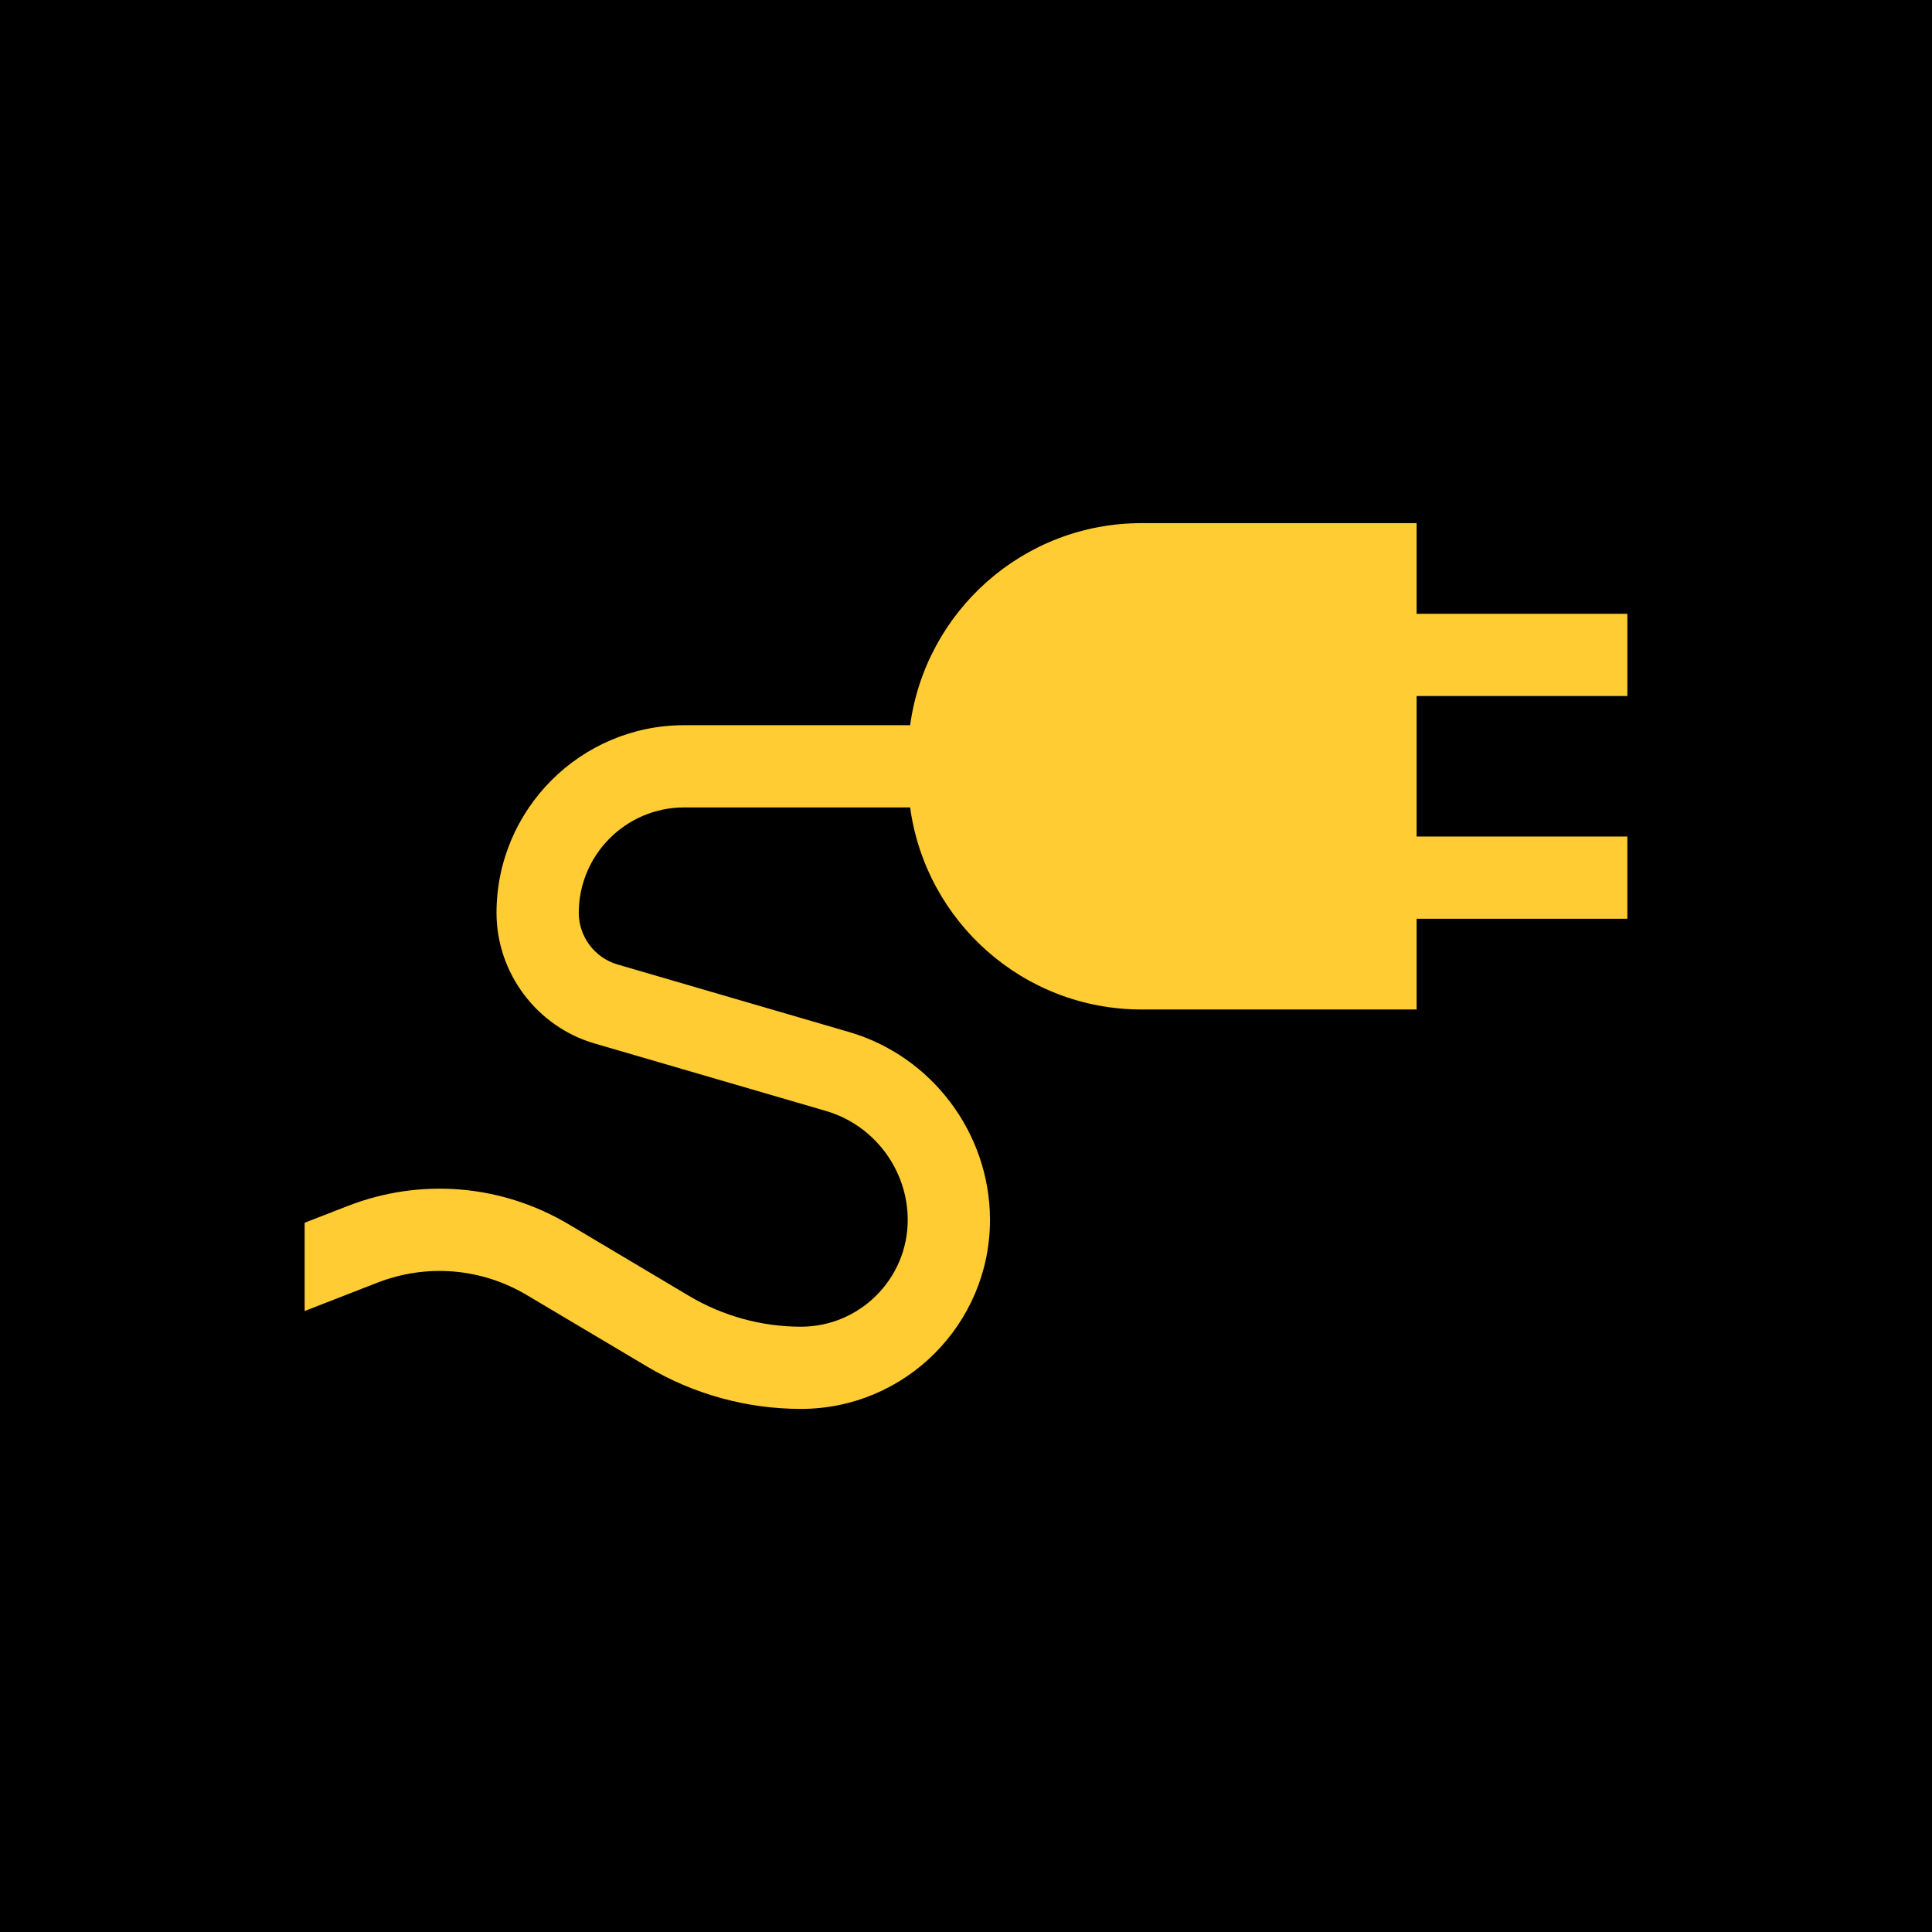
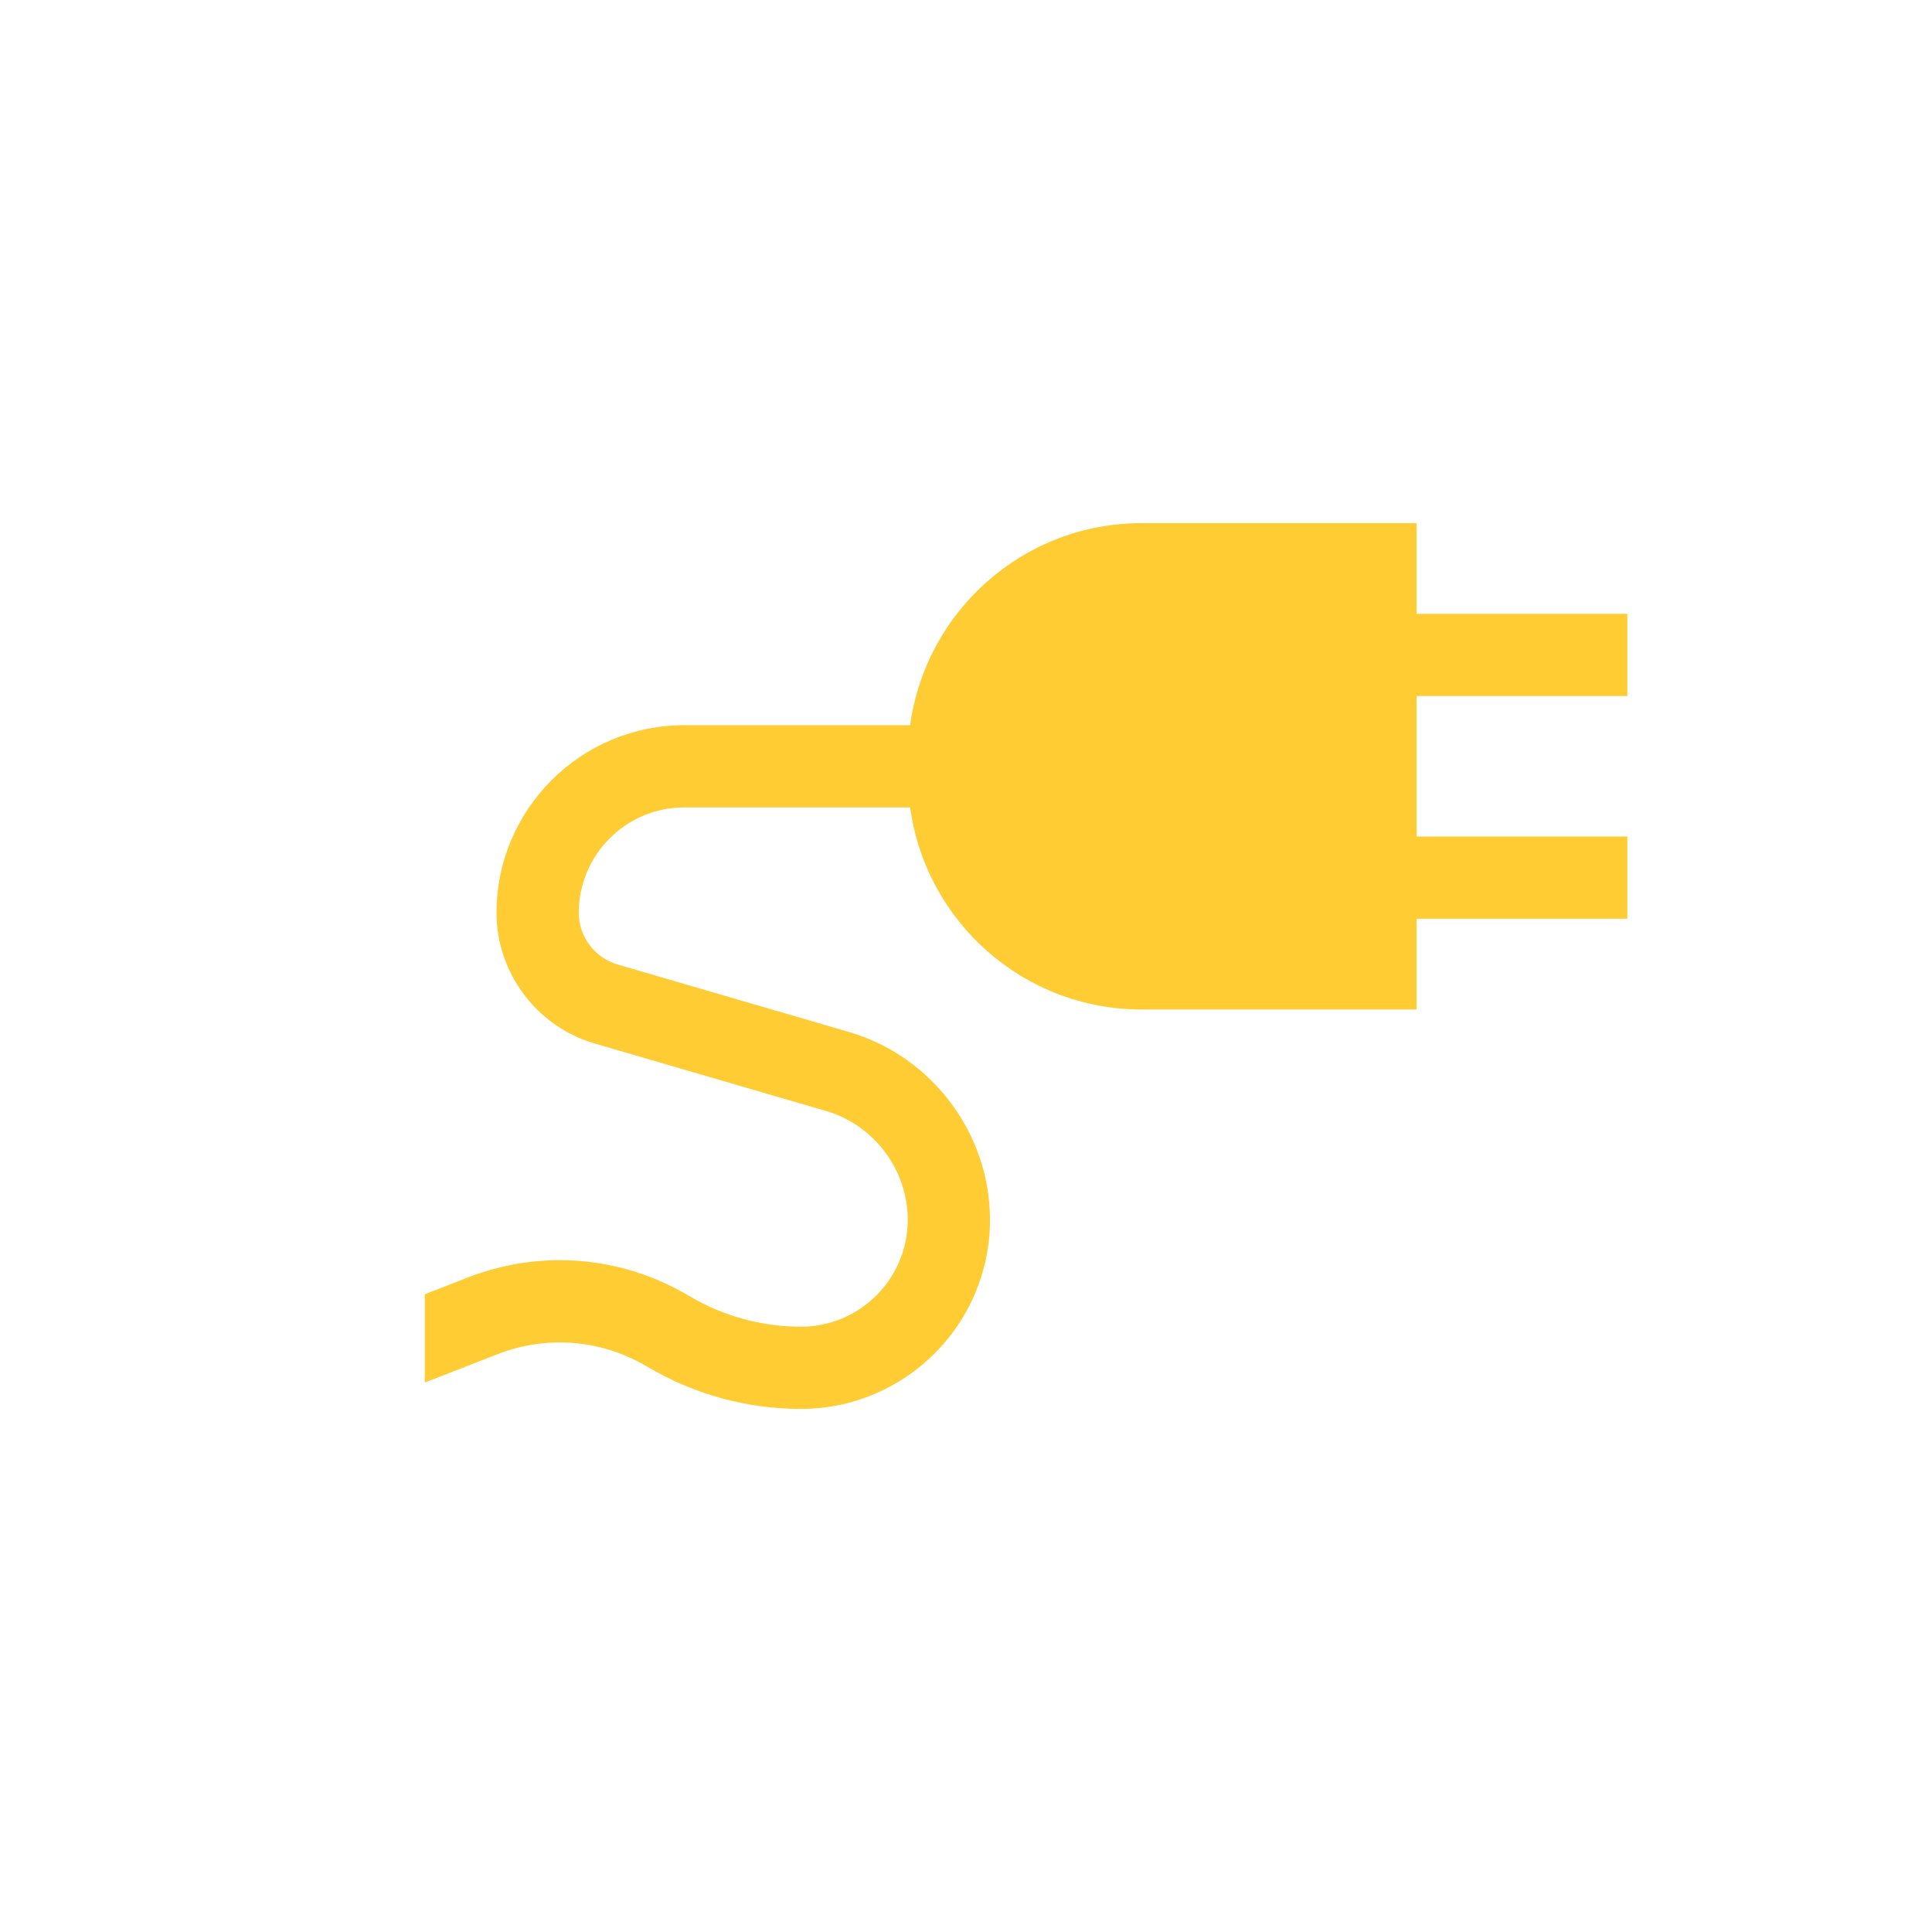
<svg xmlns="http://www.w3.org/2000/svg" version="1.1" id="Layer_1" x="0px" y="0px" width="56.69px" height="56.69px" viewBox="0 0 56.69 56.69" enable-background="new 0 0 56.69 56.69" xml:space="preserve">
-   <rect x="0" width="56.69" height="56.69" />
  <g>
-     <path fill="#FFCC33" d="M47.751,20.424v-2.413h-6.184v-2.661h-8.069c-3.472,0-6.335,2.582-6.792,5.929h-6.63   c-3.036,0-5.507,2.47-5.507,5.507c0,1.762,1.182,3.337,2.873,3.831l6.795,1.982c1.412,0.412,2.398,1.726,2.398,3.197   c0,1.727-1.406,3.133-3.133,3.133c-1.154,0-2.288-0.312-3.279-0.901l-3.526-2.098c-1.985-1.181-4.357-1.377-6.508-0.538   l-1.25,0.487v2.59l2.127-0.829c1.453-0.567,3.057-0.435,4.398,0.364L18.99,40.1c1.365,0.812,2.925,1.241,4.513,1.241   c3.058,0,5.546-2.488,5.546-5.546c0-2.536-1.701-4.803-4.135-5.513l-6.795-1.982c-0.669-0.195-1.136-0.818-1.136-1.514   c0-1.706,1.388-3.094,3.093-3.094h6.63c0.456,3.347,3.319,5.929,6.792,5.929h8.069v-2.662h6.184v-2.413h-6.184v-4.122H47.751z" />
+     <path fill="#FFCC33" d="M47.751,20.424v-2.413h-6.184v-2.661h-8.069c-3.472,0-6.335,2.582-6.792,5.929h-6.63   c-3.036,0-5.507,2.47-5.507,5.507c0,1.762,1.182,3.337,2.873,3.831l6.795,1.982c1.412,0.412,2.398,1.726,2.398,3.197   c0,1.727-1.406,3.133-3.133,3.133c-1.154,0-2.288-0.312-3.279-0.901c-1.985-1.181-4.357-1.377-6.508-0.538   l-1.25,0.487v2.59l2.127-0.829c1.453-0.567,3.057-0.435,4.398,0.364L18.99,40.1c1.365,0.812,2.925,1.241,4.513,1.241   c3.058,0,5.546-2.488,5.546-5.546c0-2.536-1.701-4.803-4.135-5.513l-6.795-1.982c-0.669-0.195-1.136-0.818-1.136-1.514   c0-1.706,1.388-3.094,3.093-3.094h6.63c0.456,3.347,3.319,5.929,6.792,5.929h8.069v-2.662h6.184v-2.413h-6.184v-4.122H47.751z" />
  </g>
</svg>